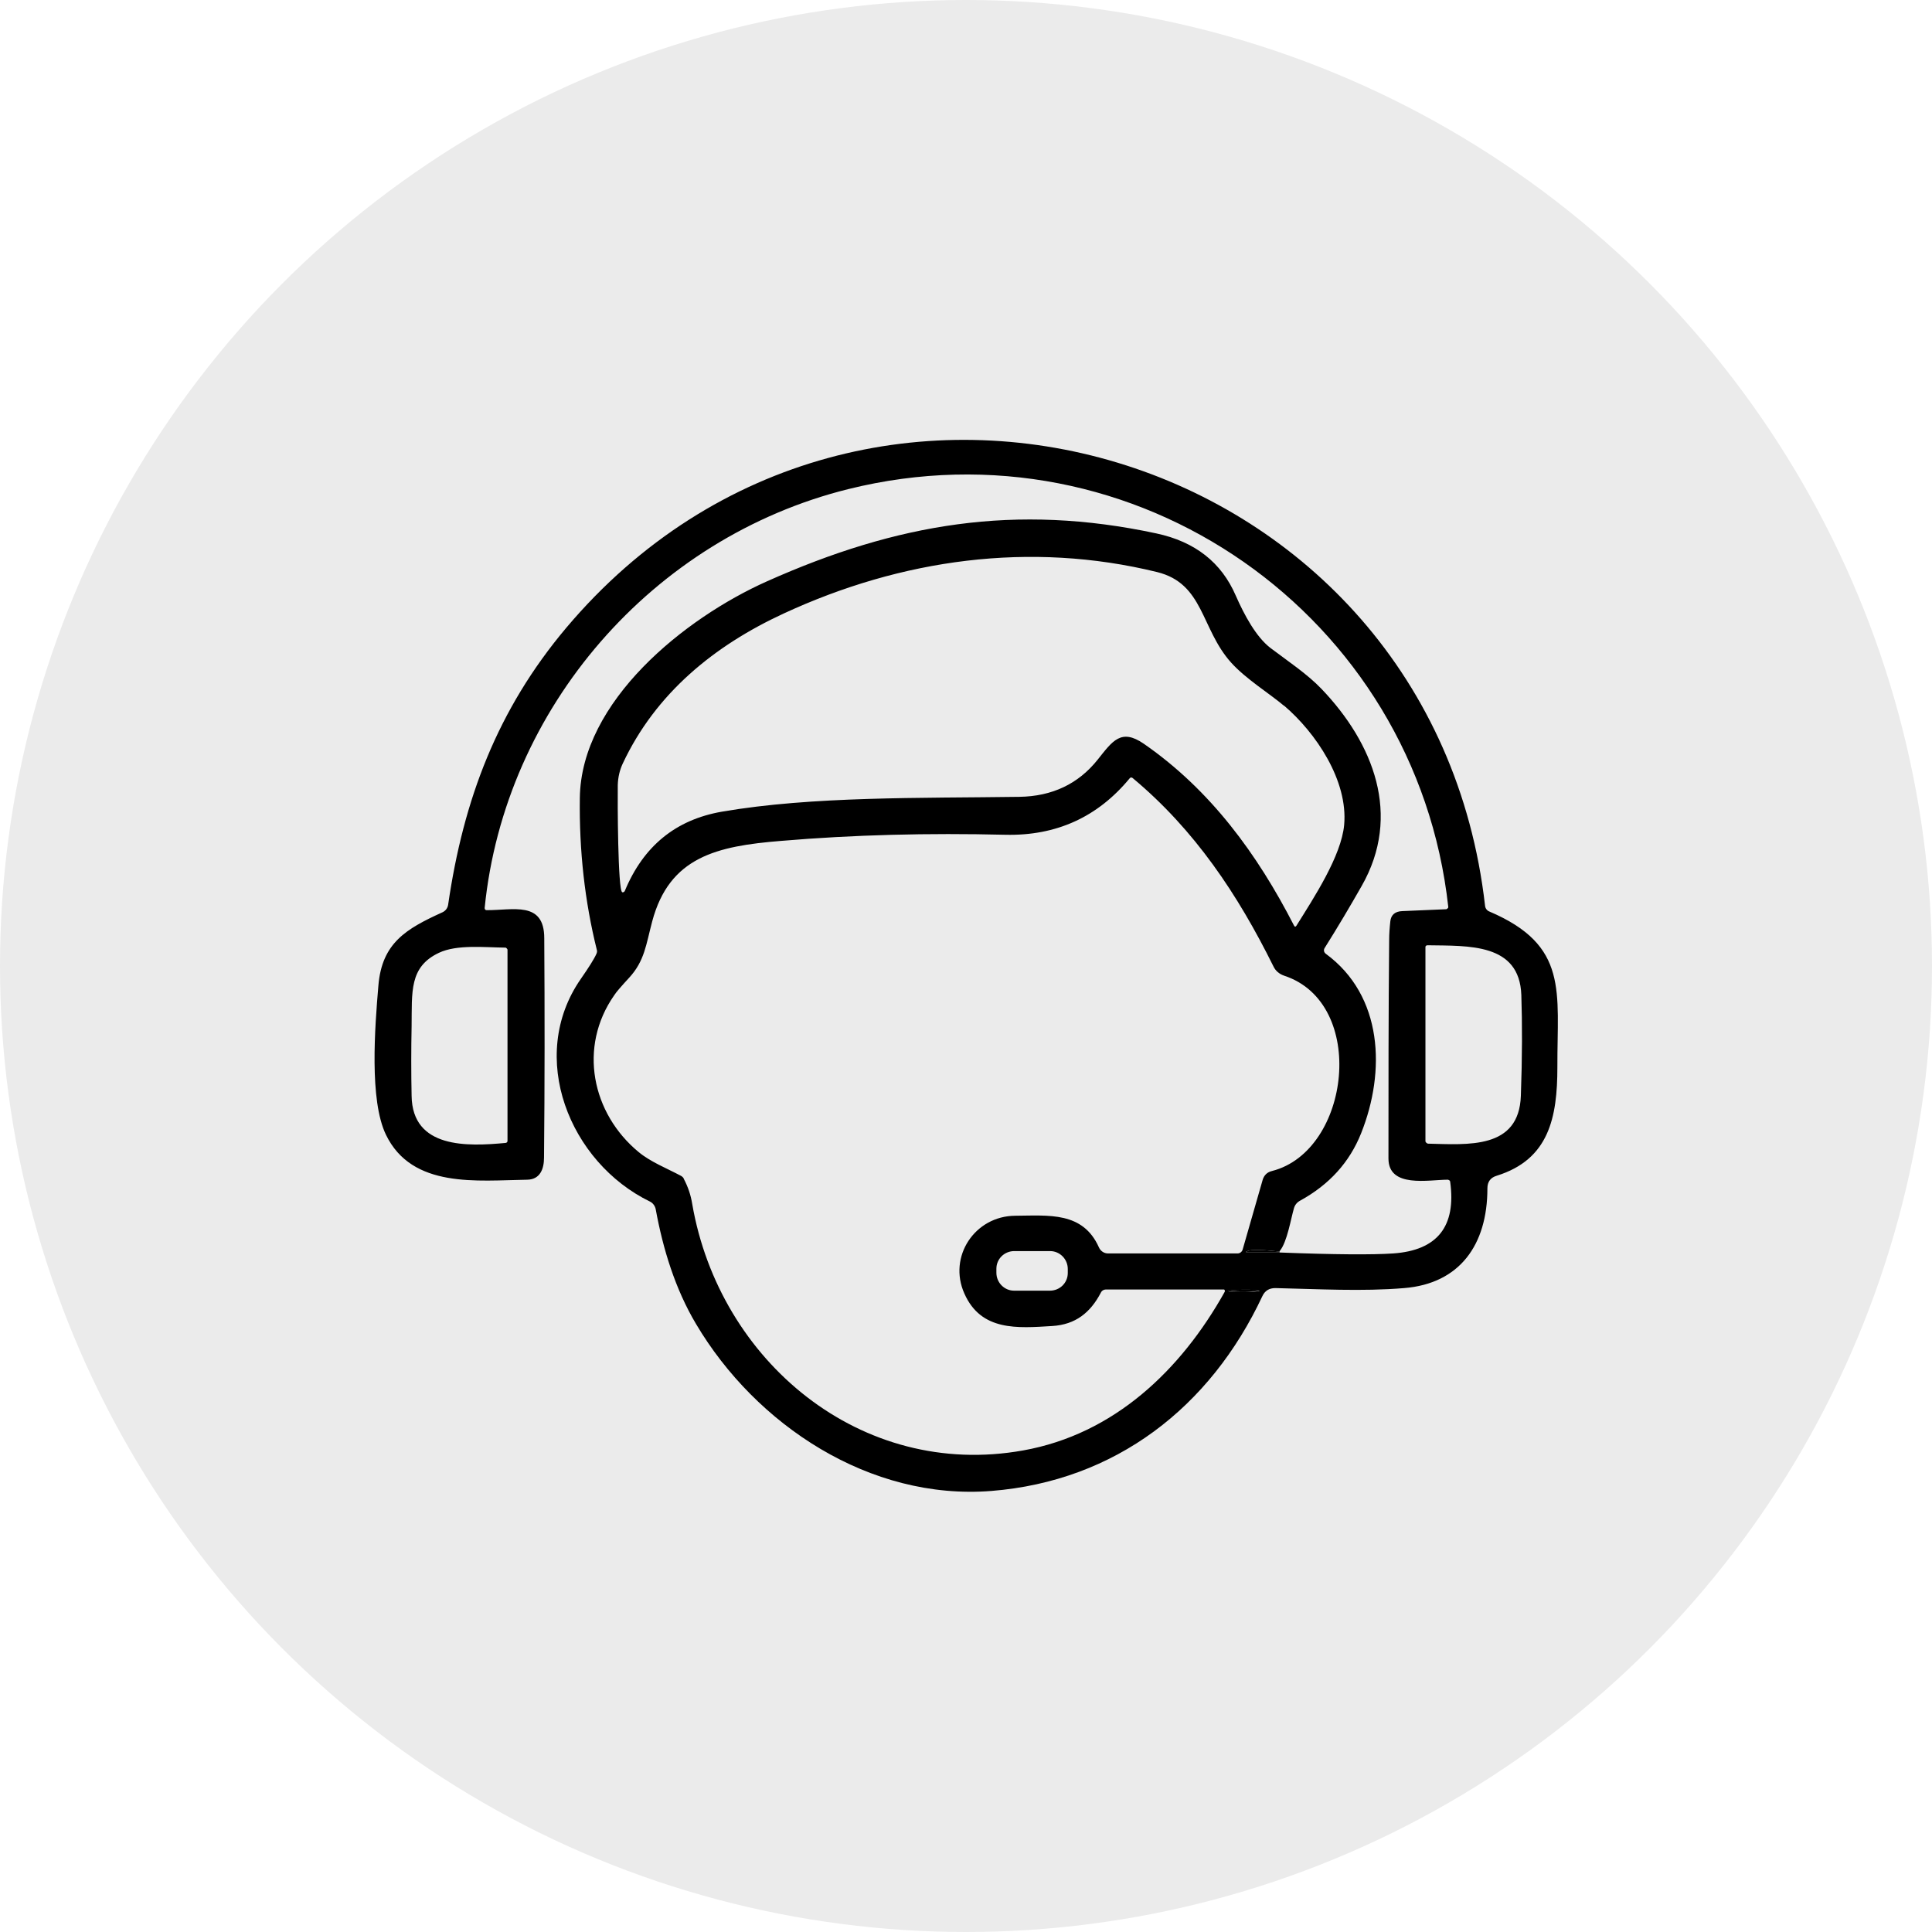
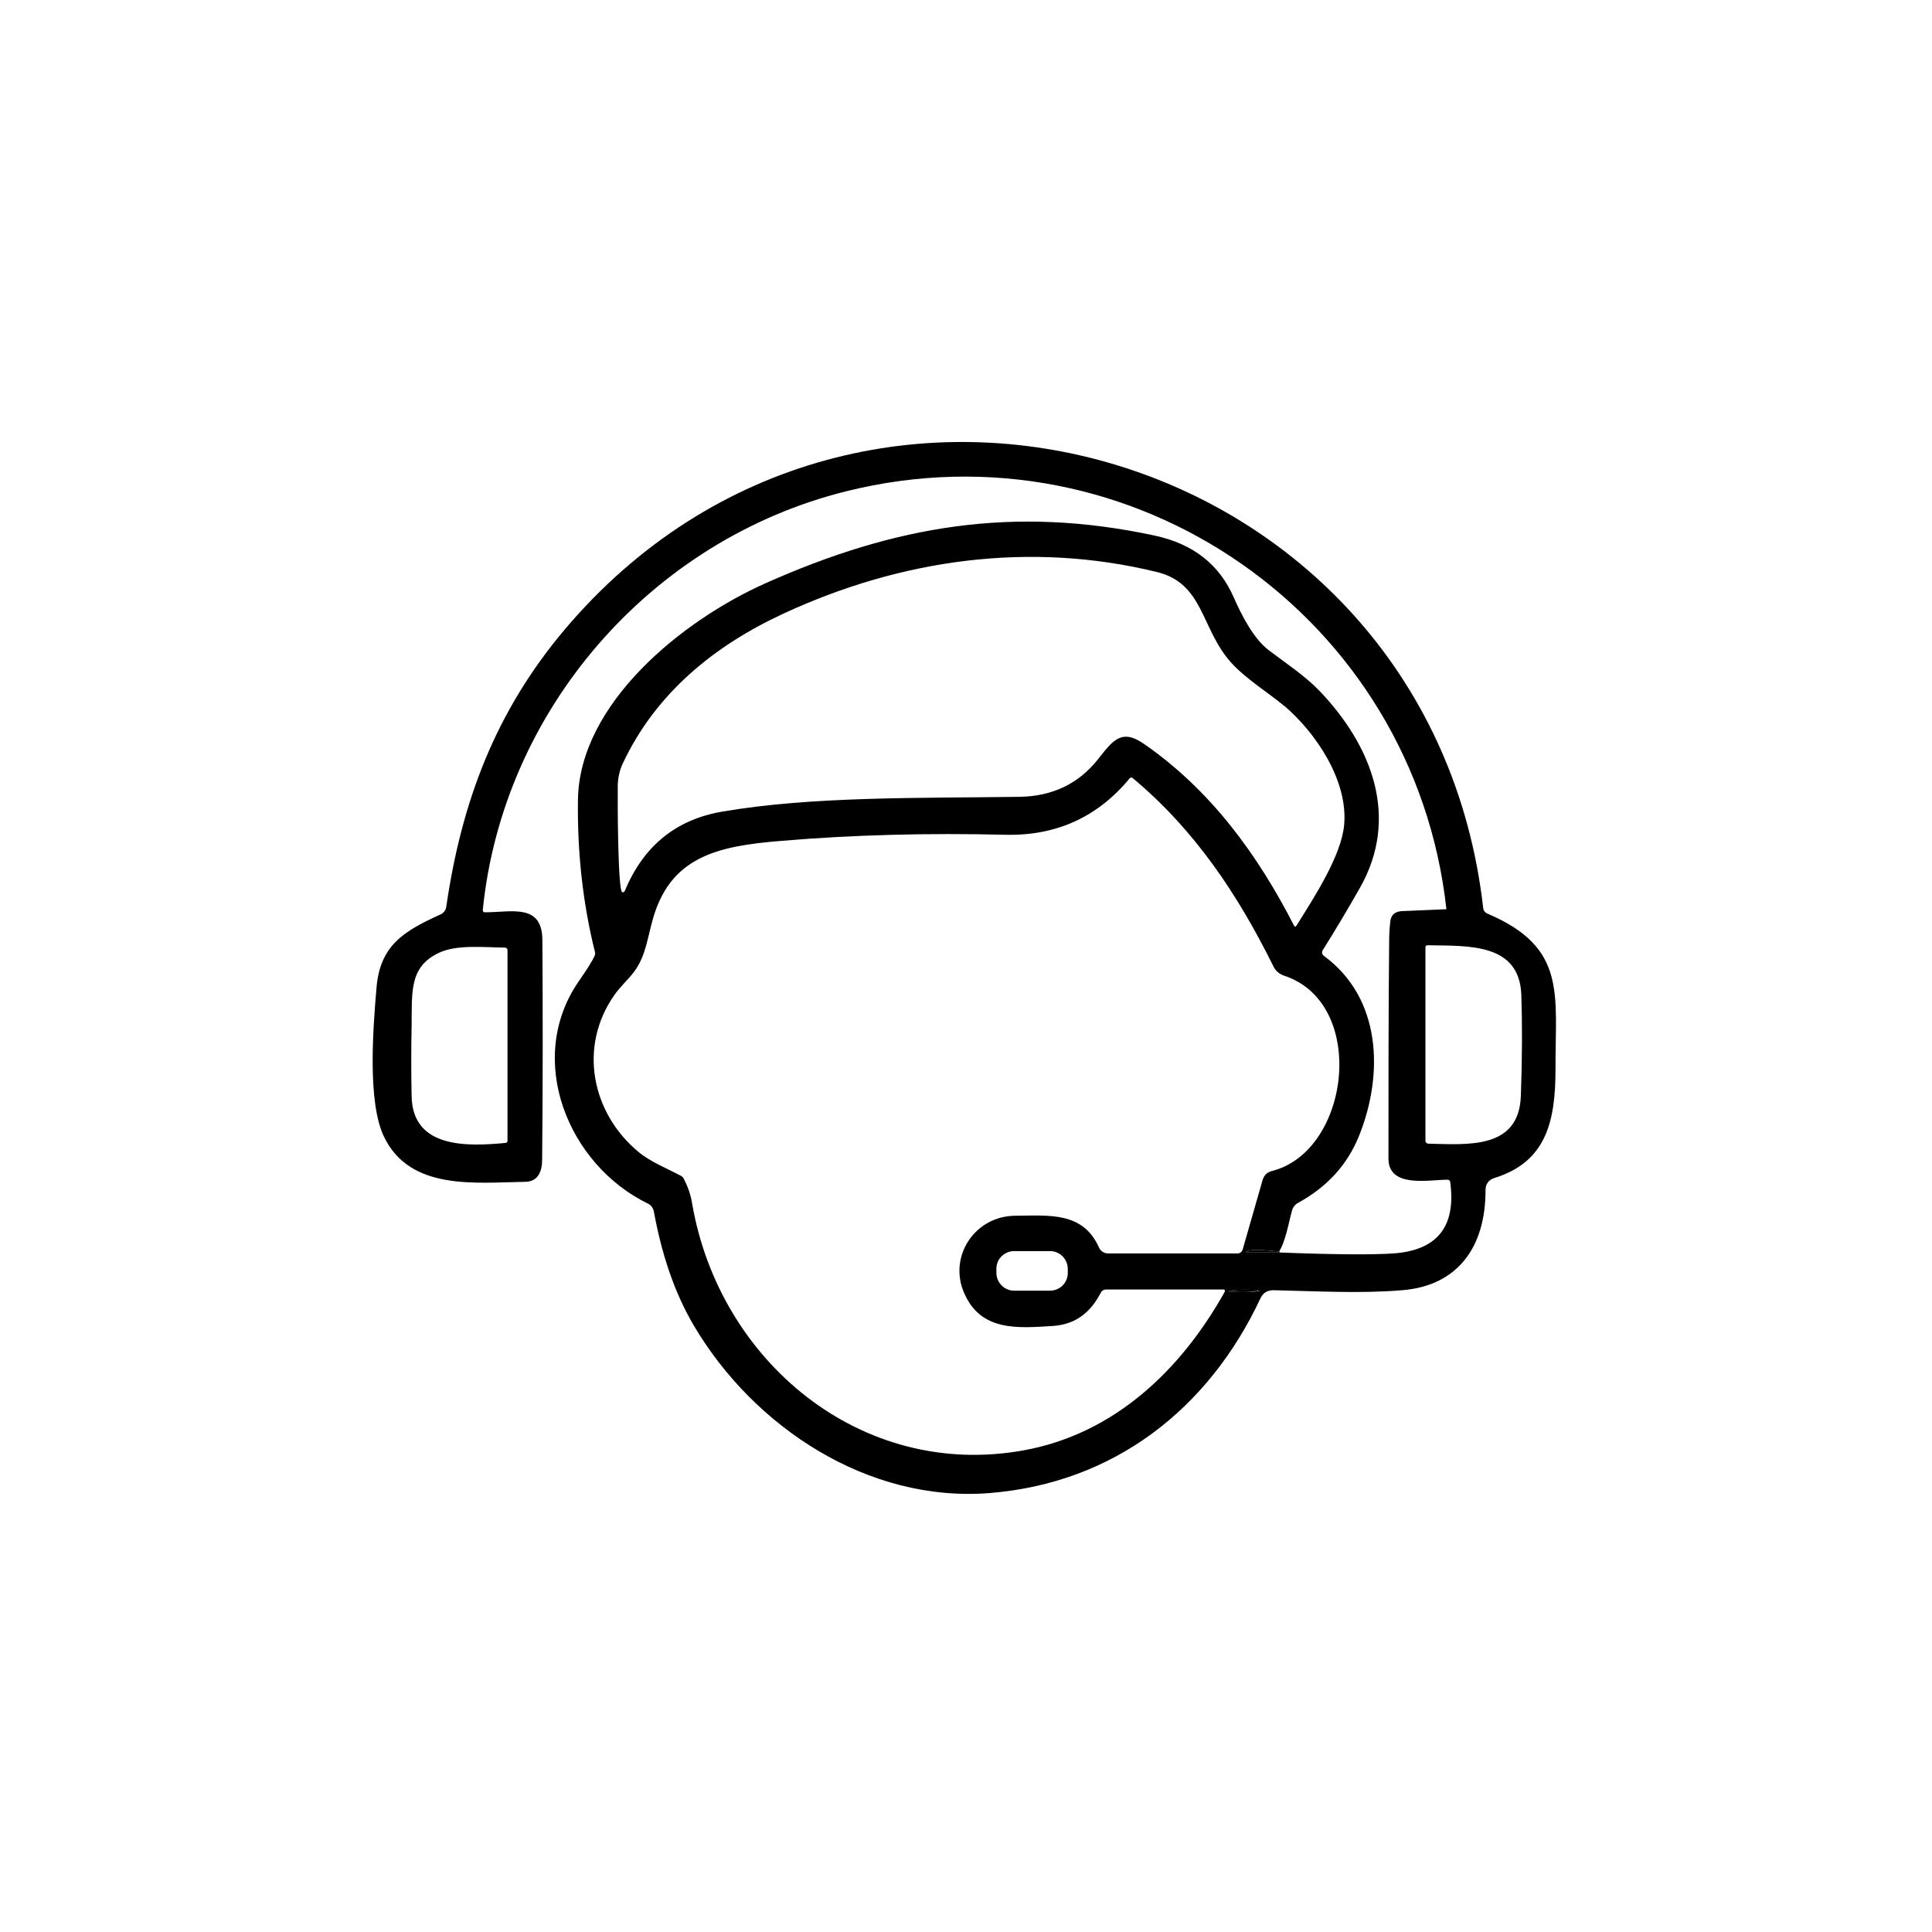
<svg xmlns="http://www.w3.org/2000/svg" data-name="Layer 1" id="Layer_1" viewBox="0 0 82 82">
  <defs>
    <style>
      .cls-1 {
        stroke-width: 0px;
      }

      .cls-2 {
        opacity: .08;
      }

      .cls-3 {
        fill: none;
        stroke: #445461;
        stroke-miterlimit: 10;
      }
    </style>
  </defs>
  <rect class="cls-3" height="91.4" width="297.19" x="-211.84" y="-3.04" />
  <g class="cls-2">
-     <circle class="cls-1" cx="41" cy="41" r="41" />
-   </g>
+     </g>
  <g>
    <path class="cls-1" d="M54.31,53.12v.04c-.44,0-.89,0-1.34,0-.11,0-.11-.02,0-.07.16-.06.6-.05,1.34.03h0Z" />
    <path class="cls-1" d="M53.46,54.78s-.29.06-.66.06c-.36,0-.66-.01-.66-.04,0-.03.29-.06.66-.06.36,0,.66.01.66.04h0Z" />
-     <path class="cls-1" d="M54.31,53.12c-.73-.08-1.18-.09-1.34-.03-.11.04-.11.07,0,.07.45,0,.89,0,1.34,0,2.33.09,3.94.1,4.82.04,1.88-.13,2.68-1.15,2.42-3.04,0-.05-.05-.08-.1-.09-.81,0-2.52.37-2.52-.9,0-3.09,0-6.18.03-9.26,0-.27.02-.54.05-.81.03-.27.2-.42.51-.43l1.87-.08s.08-.04.08-.09c-1.36-12.38-13.3-20.77-25.47-17.74-8.29,2.06-14.58,9.28-15.43,17.78,0,.05.03.09.08.09,1.11.01,2.45-.41,2.45,1.19.02,3.1.02,6.2-.01,9.31,0,.49-.17.93-.71.94-2.11.03-4.89.39-6-1.91-.71-1.47-.47-4.56-.32-6.33.15-1.81,1.18-2.41,2.72-3.11.13-.06.22-.18.24-.32.65-4.47,2.09-8.28,5.01-11.75,12.62-14.97,36.78-7.66,39,11.79.01.11.08.21.19.25,3.37,1.44,2.87,3.39,2.88,6.6,0,2.15-.36,3.92-2.57,4.61-.27.08-.4.26-.4.54,0,2.4-1.18,4.04-3.53,4.23-1.79.15-3.65.04-5.47,0-.26,0-.44.11-.55.34-2.21,4.72-6.24,7.85-11.5,8.27-5.16.41-10-2.8-12.54-7.09-.88-1.48-1.4-3.17-1.71-4.87-.03-.14-.12-.26-.24-.32-3.42-1.66-5.23-6.15-2.94-9.45.34-.49.57-.85.67-1.08.02-.05.03-.11.01-.16-.51-2.05-.75-4.2-.72-6.44.05-4.11,4.45-7.64,7.95-9.2,5.51-2.46,10.55-3.31,16.52-2.03,1.64.35,2.76,1.23,3.37,2.64.36.82.86,1.75,1.47,2.22.74.56,1.57,1.11,2.17,1.74,2.2,2.3,3.42,5.36,1.7,8.37-.49.86-1.01,1.74-1.57,2.63-.05.08-.03.18.05.24,2.43,1.78,2.55,4.99,1.5,7.62-.49,1.23-1.35,2.18-2.59,2.86-.13.07-.22.18-.26.32-.13.44-.29,1.44-.6,1.81M54.49,29.95c-.6-.51-1.61-1.13-2.24-1.83-1.29-1.44-1.15-3.35-3.14-3.84-5.39-1.32-10.86-.55-15.85,1.76-2.94,1.36-5.43,3.38-6.83,6.37-.13.28-.2.58-.21.91-.01.64,0,4.48.19,4.55.04.01.09-.01.11-.06.79-1.9,2.16-3.02,4.12-3.36,3.83-.66,8.44-.57,12.62-.63,1.4-.02,2.51-.55,3.33-1.58.63-.79.99-1.34,1.96-.67,2.83,1.96,4.82,4.69,6.37,7.71.03.06.07.07.11,0,.73-1.17,1.9-2.95,2.02-4.27.17-1.88-1.2-3.91-2.55-5.06M29.02,50.03c.18.34.3.69.36,1.07,1.15,6.67,7.16,11.7,14.05,10.46,3.85-.69,6.69-3.4,8.55-6.73.02-.04,0-.1-.04-.1h-5.01c-.08,0-.17.05-.21.14-.44.84-1.07,1.35-2.06,1.41-1.47.09-3.02.23-3.73-1.38-.7-1.56.44-3.29,2.16-3.3,1.43-.01,2.87-.18,3.55,1.34.07.16.22.26.39.26h5.49c.11,0,.19-.07.22-.16l.85-2.96c.06-.2.19-.33.4-.38,3.33-.85,4.06-7.13.51-8.29-.2-.07-.36-.2-.45-.39-1.51-3.05-3.34-5.8-5.98-8-.04-.03-.09-.03-.12.01-1.36,1.65-3.12,2.45-5.28,2.4-3.27-.08-6.45,0-9.52.26-2.73.22-4.74.68-5.47,3.42-.26.98-.32,1.67-.97,2.38-.34.37-.56.62-.64.75-1.54,2.2-.95,5.02,1.04,6.66.51.42,1.18.68,1.8,1.01.05.03.09.07.11.11M60.59,48.54c1.72.04,3.88.25,3.96-2.03.06-1.65.06-3.08.02-4.28-.08-2.21-2.24-2.08-3.98-2.11-.05,0-.09.03-.09.07v8.26s.04.08.09.08M17.47,46.51c.03,2.25,2.38,2.15,3.98,2,.05,0,.09-.04.09-.08v-8.13s-.04-.08-.09-.08c-.9-.01-2.06-.14-2.82.22-1.27.6-1.14,1.66-1.16,3.12-.02.98-.02,1.97,0,2.95M45.32,53.86c0-.42-.34-.76-.75-.76h-1.52c-.42,0-.76.33-.76.75v.17c0,.42.34.76.75.76h1.52c.42,0,.76-.33.76-.75v-.17M53.46,54.78s-.3-.05-.66-.04c-.37,0-.66.03-.66.06,0,.03.3.05.66.04.37,0,.66-.03.66-.06h0Z" />
+     <path class="cls-1" d="M54.31,53.12c-.73-.08-1.18-.09-1.34-.03-.11.04-.11.07,0,.07.45,0,.89,0,1.34,0,2.33.09,3.94.1,4.82.04,1.88-.13,2.68-1.15,2.42-3.04,0-.05-.05-.08-.1-.09-.81,0-2.52.37-2.52-.9,0-3.09,0-6.18.03-9.26,0-.27.02-.54.05-.81.03-.27.2-.42.51-.43l1.87-.08c-1.36-12.38-13.3-20.77-25.47-17.74-8.29,2.06-14.58,9.28-15.43,17.78,0,.05.03.09.08.09,1.11.01,2.45-.41,2.45,1.19.02,3.1.02,6.2-.01,9.31,0,.49-.17.93-.71.94-2.11.03-4.89.39-6-1.91-.71-1.47-.47-4.56-.32-6.33.15-1.81,1.18-2.41,2.72-3.11.13-.06.22-.18.24-.32.65-4.47,2.09-8.28,5.01-11.75,12.62-14.97,36.78-7.66,39,11.79.01.11.08.21.19.25,3.37,1.44,2.87,3.39,2.88,6.6,0,2.15-.36,3.92-2.57,4.61-.27.08-.4.26-.4.54,0,2.4-1.18,4.04-3.53,4.23-1.79.15-3.65.04-5.47,0-.26,0-.44.11-.55.34-2.21,4.72-6.24,7.85-11.5,8.27-5.16.41-10-2.8-12.54-7.09-.88-1.48-1.4-3.17-1.71-4.87-.03-.14-.12-.26-.24-.32-3.42-1.66-5.23-6.15-2.94-9.45.34-.49.57-.85.67-1.08.02-.05.03-.11.01-.16-.51-2.05-.75-4.2-.72-6.44.05-4.11,4.45-7.64,7.95-9.2,5.51-2.46,10.55-3.31,16.52-2.03,1.64.35,2.76,1.23,3.37,2.64.36.82.86,1.75,1.47,2.22.74.56,1.57,1.11,2.17,1.74,2.2,2.3,3.42,5.36,1.7,8.37-.49.86-1.01,1.74-1.57,2.63-.05.08-.03.18.05.24,2.43,1.78,2.55,4.99,1.5,7.62-.49,1.23-1.35,2.18-2.59,2.86-.13.07-.22.18-.26.32-.13.44-.29,1.44-.6,1.81M54.49,29.95c-.6-.51-1.61-1.13-2.24-1.83-1.29-1.44-1.15-3.35-3.14-3.84-5.39-1.32-10.86-.55-15.85,1.76-2.94,1.36-5.43,3.38-6.83,6.37-.13.28-.2.58-.21.91-.01.64,0,4.48.19,4.55.04.01.09-.01.11-.06.79-1.9,2.16-3.02,4.12-3.36,3.83-.66,8.44-.57,12.62-.63,1.4-.02,2.51-.55,3.33-1.58.63-.79.99-1.34,1.96-.67,2.83,1.96,4.82,4.69,6.37,7.71.03.06.07.07.11,0,.73-1.17,1.9-2.95,2.02-4.27.17-1.88-1.2-3.91-2.55-5.06M29.02,50.03c.18.34.3.69.36,1.07,1.15,6.67,7.16,11.7,14.05,10.46,3.85-.69,6.69-3.4,8.55-6.73.02-.04,0-.1-.04-.1h-5.01c-.08,0-.17.05-.21.14-.44.84-1.07,1.35-2.06,1.41-1.47.09-3.02.23-3.73-1.38-.7-1.56.44-3.29,2.16-3.3,1.43-.01,2.87-.18,3.55,1.34.07.16.22.26.39.26h5.49c.11,0,.19-.07.22-.16l.85-2.96c.06-.2.19-.33.4-.38,3.33-.85,4.06-7.13.51-8.29-.2-.07-.36-.2-.45-.39-1.51-3.05-3.34-5.8-5.98-8-.04-.03-.09-.03-.12.01-1.36,1.65-3.12,2.45-5.28,2.4-3.27-.08-6.45,0-9.52.26-2.73.22-4.74.68-5.47,3.42-.26.98-.32,1.67-.97,2.38-.34.37-.56.62-.64.75-1.54,2.2-.95,5.02,1.04,6.66.51.42,1.18.68,1.8,1.01.05.03.09.07.11.11M60.59,48.54c1.72.04,3.88.25,3.96-2.03.06-1.65.06-3.08.02-4.28-.08-2.21-2.24-2.08-3.98-2.11-.05,0-.09.03-.09.07v8.26s.04.08.09.08M17.47,46.51c.03,2.25,2.38,2.15,3.98,2,.05,0,.09-.04.09-.08v-8.13s-.04-.08-.09-.08c-.9-.01-2.06-.14-2.82.22-1.27.6-1.14,1.66-1.16,3.12-.02.98-.02,1.97,0,2.95M45.32,53.86c0-.42-.34-.76-.75-.76h-1.52c-.42,0-.76.33-.76.75v.17c0,.42.34.76.75.76h1.52c.42,0,.76-.33.76-.75v-.17M53.46,54.78s-.3-.05-.66-.04c-.37,0-.66.03-.66.06,0,.03.3.05.66.04.37,0,.66-.03.66-.06h0Z" />
  </g>
</svg>